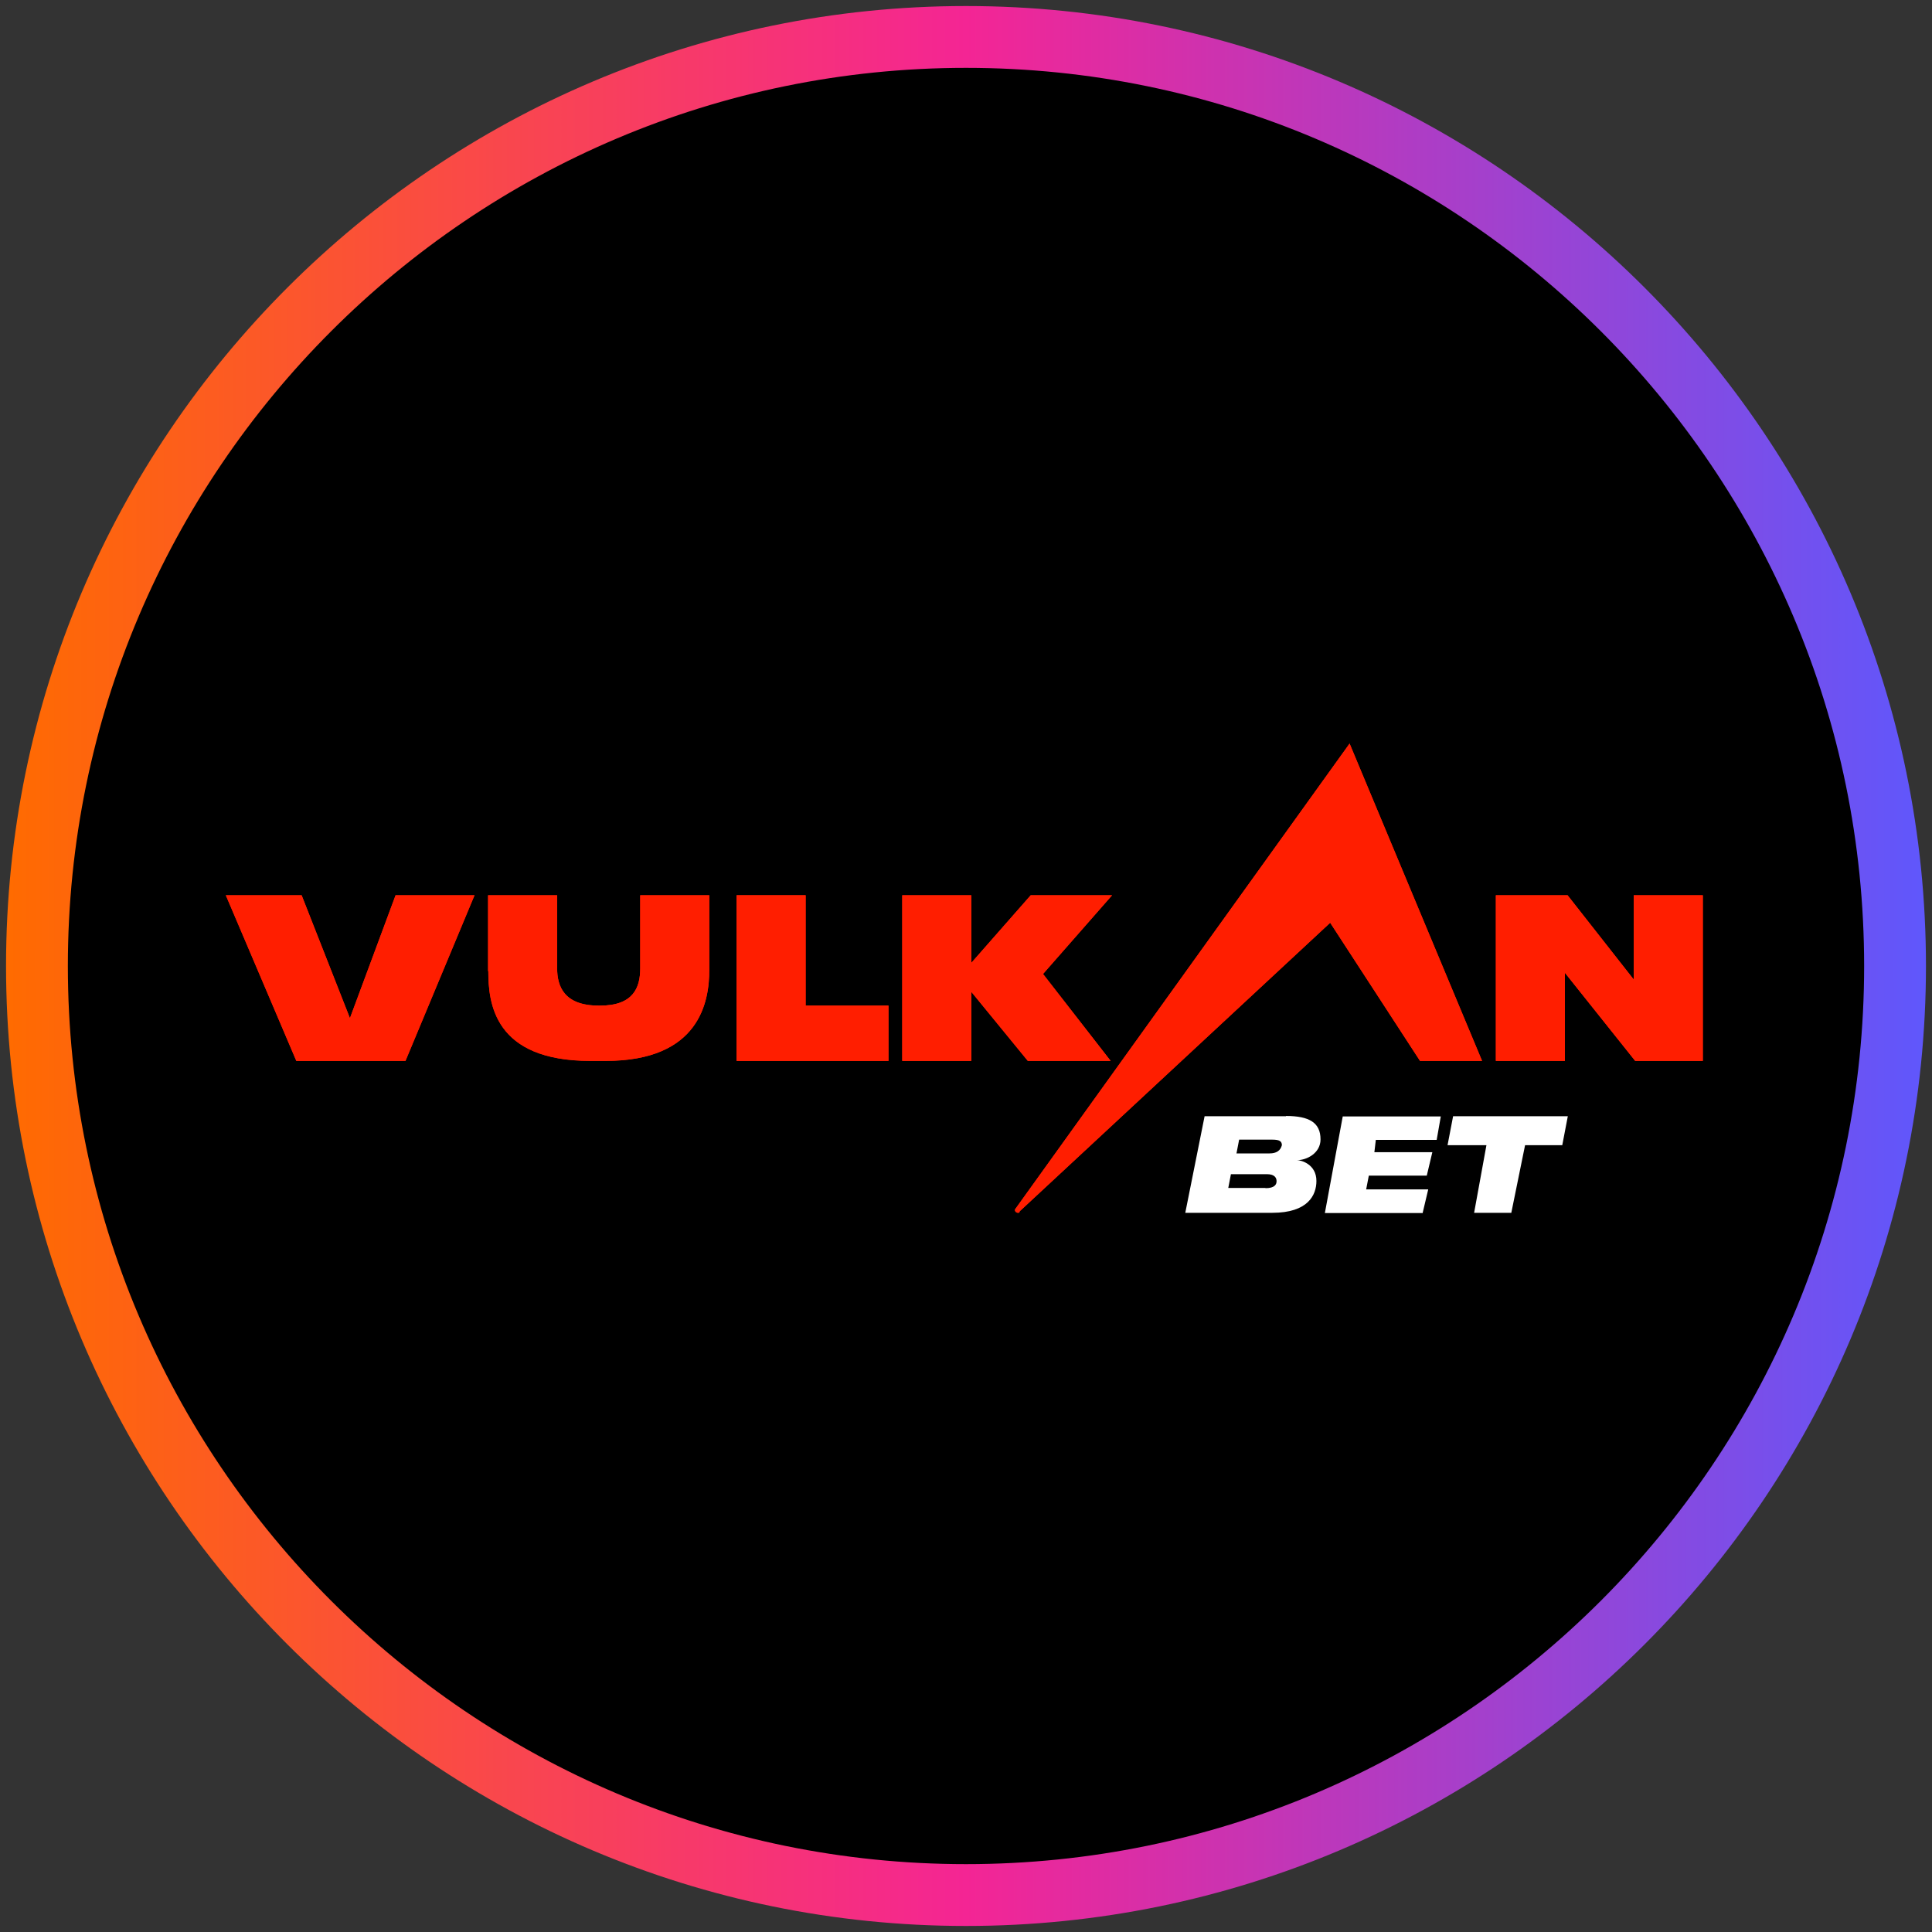
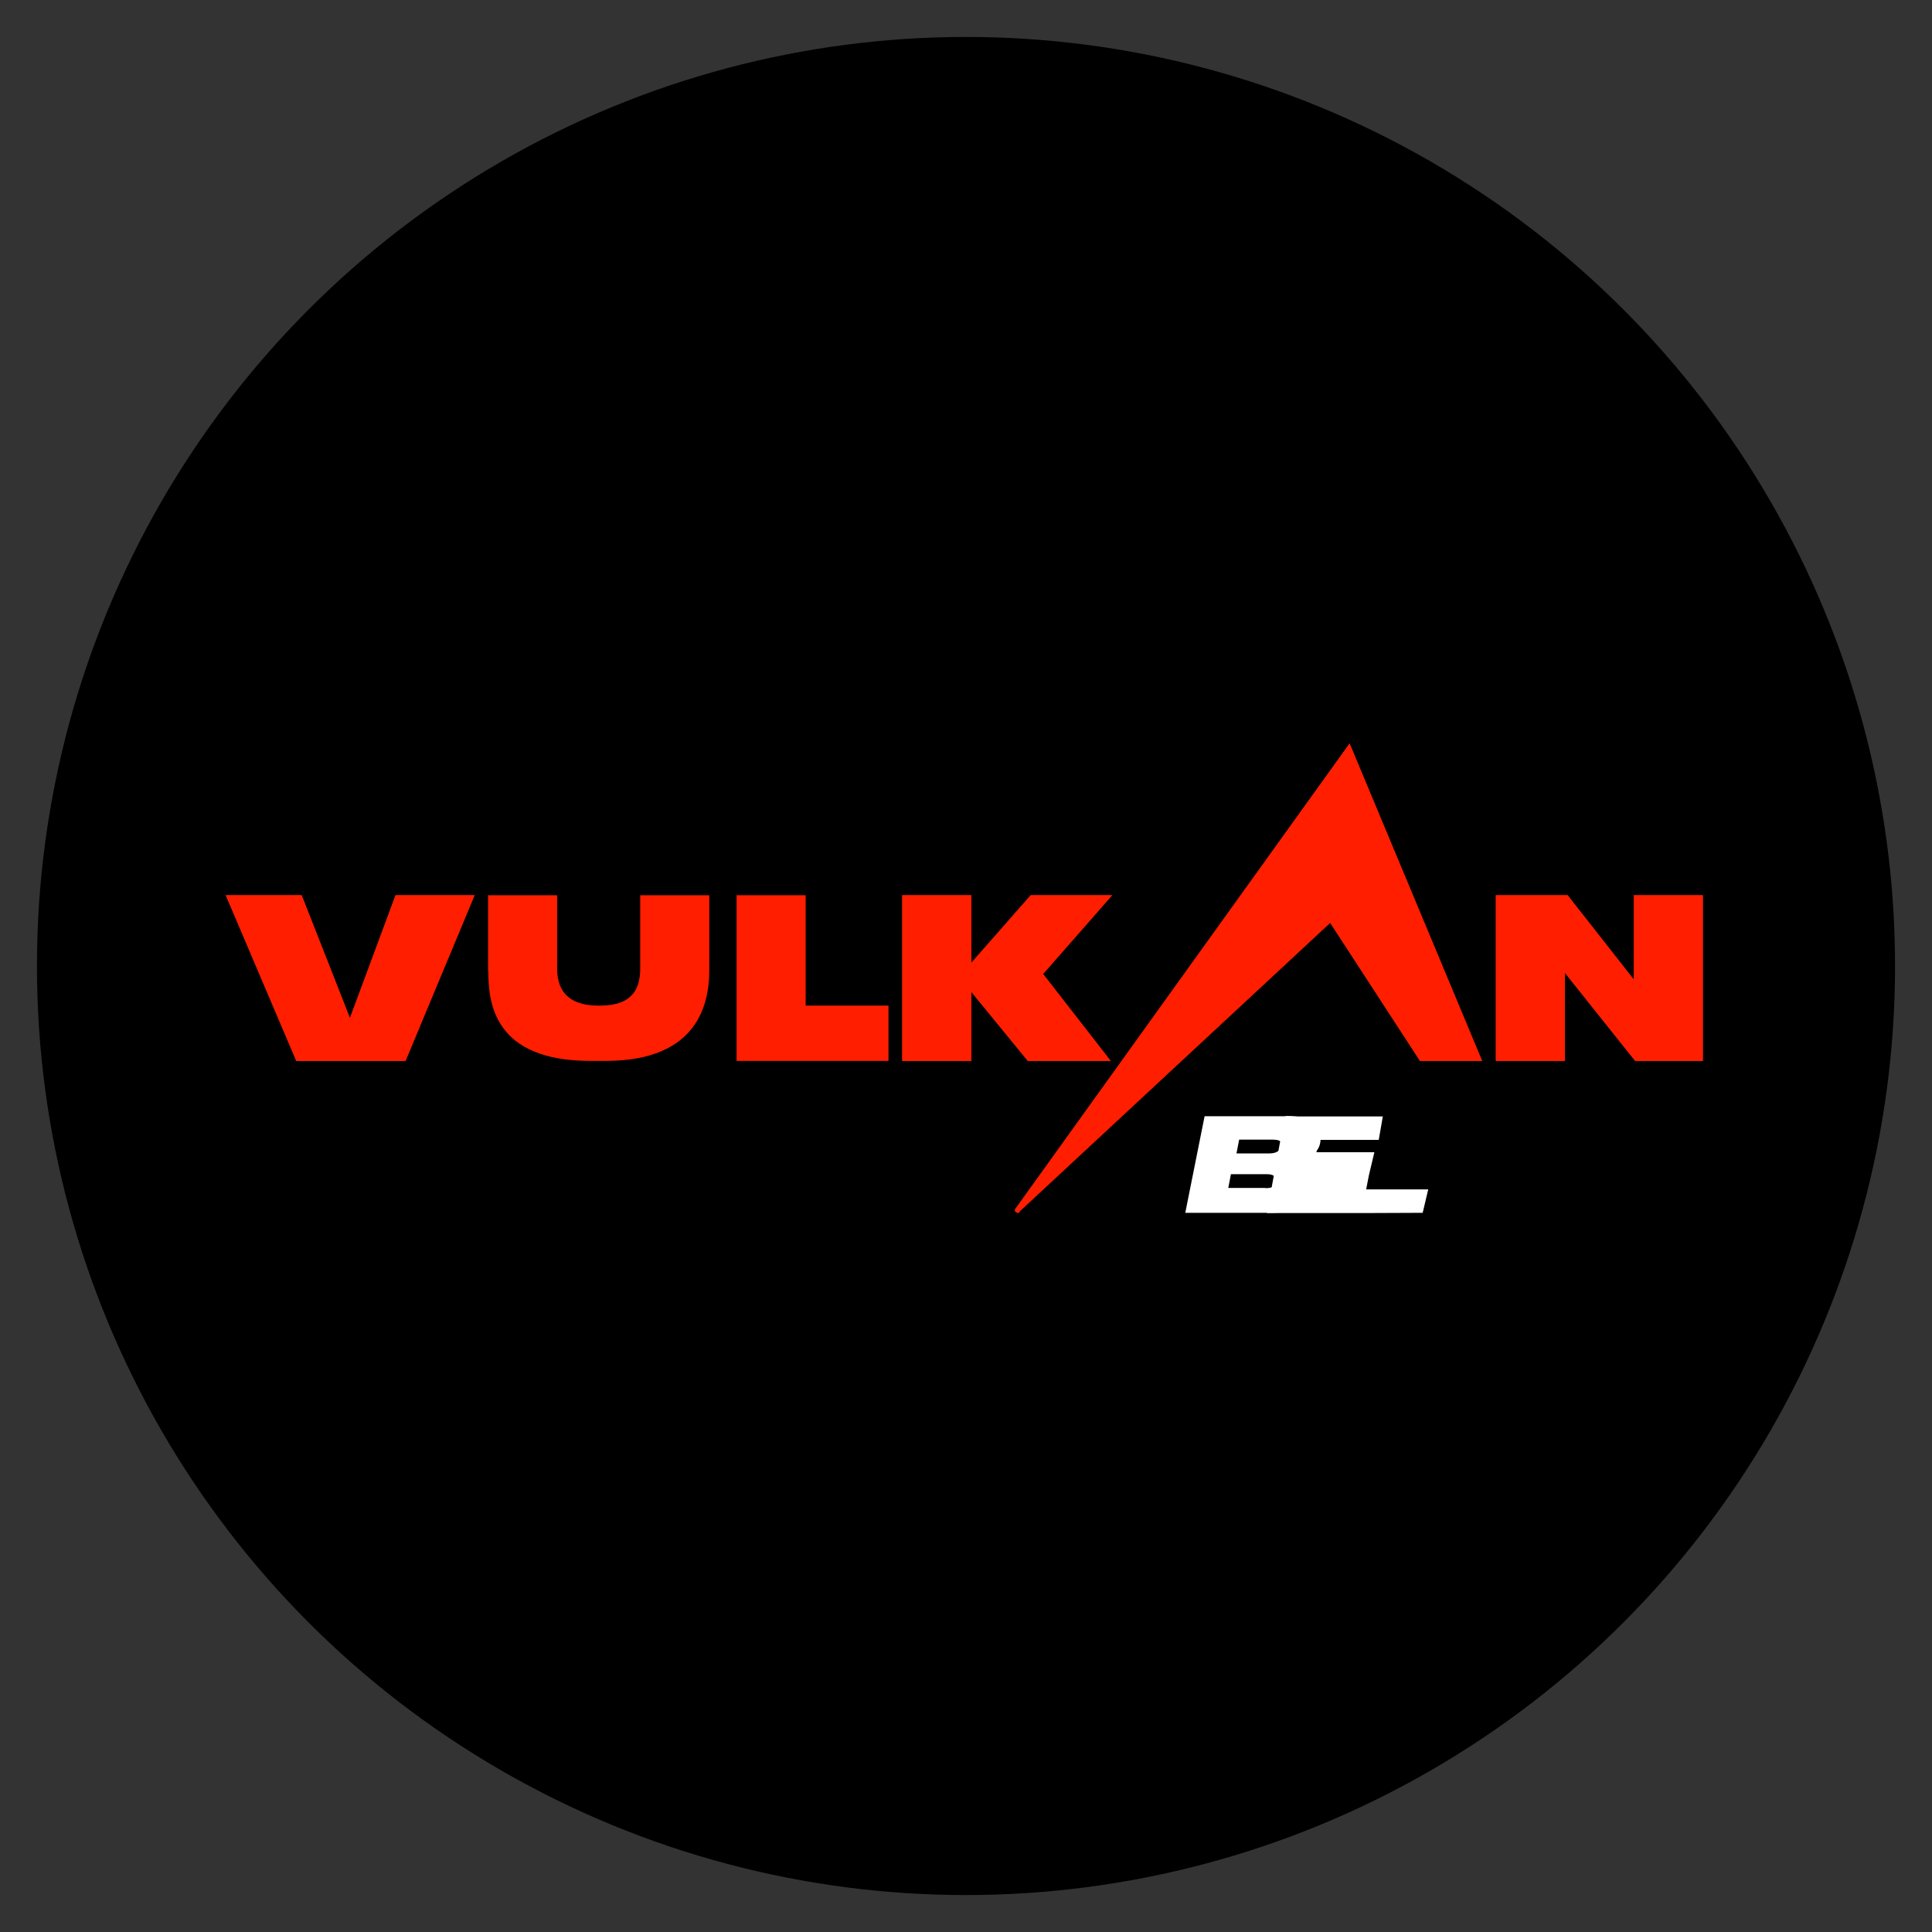
<svg xmlns="http://www.w3.org/2000/svg" width="80" height="80" viewBox="0 0 80 80">
  <rect x="0" y="0" width="80" height="80" fill="#333333" stroke="none" />
  <defs>
    <style>
      .cls-1 {
        fill: url(#linear-gradient);
      }

      .cls-1, .cls-2, .cls-3, .cls-4 {
        stroke-width: 0px;
      }

      .cls-3 {
        fill: #ff1e00;
      }

      .cls-4 {
        fill: #fff;
      }
    </style>
    <linearGradient id="linear-gradient" x1=".25" y1="40" x2="79.75" y2="40" gradientUnits="userSpaceOnUse">
      <stop offset="0" stop-color="#ff6b00" />
      <stop offset=".5" stop-color="#f42594" />
      <stop offset="1" stop-color="#5f57fc" />
    </linearGradient>
  </defs>
  <g id="circle_frame" data-name="circle frame">
    <g>
      <circle class="cls-2" cx="40" cy="40" r="38.47" />
-       <path class="cls-1" d="M40,79.75C18.08,79.75.25,61.92.25,40S18.08.25,40,.25s39.75,17.83,39.75,39.75-17.83,39.75-39.75,39.75ZM40,2.81C19.49,2.81,2.81,19.49,2.81,40s16.68,37.19,37.19,37.19,37.19-16.68,37.19-37.19S60.51,2.81,40,2.81Z" />
    </g>
  </g>
  <g id="vulkan">
    <g>
-       <path class="cls-3" d="M20.21,40.21v-3.14h2.86v3.03c0,.74.29,1.54,1.72,1.54h.06c1.37,0,1.66-.74,1.66-1.54v-3.03h2.86v3.09c0,1.32-.4,3.77-4.29,3.77h-.63c-4,0-4.23-2.4-4.23-3.72h0Z" />
      <path class="cls-3" d="M33.36,37.07v4.57h3.43v2.29h-6.29v-6.86h2.86Z" />
      <path class="cls-3" d="M64.8,40.27v3.66h-2.86v-6.86h2.97l2.74,3.49v-3.49h2.86v6.86h-2.8l-2.92-3.66h0Z" />
      <path class="cls-3" d="M43.19,40.33l2.86-3.26h-3.37l-2.46,2.8v-2.8h-2.86v6.86h2.86v-2.86l2.34,2.86h3.43l-2.8-3.6h0Z" />
      <path class="cls-3" d="M16.38,37.07l-1.89,5.09-2-5.09h-3.14l2.92,6.86h4.52l2.86-6.86h-3.26Z" />
      <path class="cls-3" d="M55.89,30.78l-13.84,19.27c-.06.06,0,.17.11.17.04,0,.06-.02.06-.06l12.86-11.95,3.72,5.72h2.57l-5.49-13.15Z" />
      <path class="cls-4" d="M53.25,46.22h-3.37l-.8,4h3.6c1.49,0,1.83-.74,1.83-1.32,0-.69-.63-.86-.8-.86h-.17.17c.4,0,.97-.29.97-.86,0-.69-.46-.97-1.43-.97h0ZM52.4,49.19h-1.54l.11-.57h1.49c.34,0,.4.17.4.29s-.06.29-.46.29ZM52.57,47.76h-1.37l.11-.57h1.37c.29,0,.4.06.4.23-.06.23-.23.34-.51.34h0Z" />
-       <path class="cls-4" d="M58.91,50.22l.23-.97h-2.57l.11-.57h2.4l.23-.97h-2.4l.06-.51h2.52l.17-.97h-4.06l-.74,4h4.06Z" />
-       <path class="cls-4" d="M61.55,47.42l-.51,2.8h1.54l.57-2.8h1.54l.23-1.2h-4.75l-.23,1.2h1.6,0Z" />
+       <path class="cls-4" d="M58.91,50.22l.23-.97h-2.57l.11-.57l.23-.97h-2.4l.06-.51h2.52l.17-.97h-4.06l-.74,4h4.06Z" />
      <path class="cls-3" d="M20.21,40.21v-3.14h2.86v3.03c0,.74.29,1.54,1.72,1.54h.06c1.37,0,1.66-.74,1.66-1.54v-3.03h2.86v3.09c0,1.32-.4,3.77-4.29,3.77h-.63c-4,0-4.23-2.4-4.23-3.72h0Z" />
-       <path class="cls-3" d="M33.36,37.07v4.57h3.43v2.29h-6.29v-6.86h2.86Z" />
      <path class="cls-3" d="M64.8,40.27v3.66h-2.86v-6.86h2.97l2.74,3.49v-3.49h2.86v6.86h-2.8l-2.92-3.66h0Z" />
      <path class="cls-3" d="M43.19,40.33l2.86-3.26h-3.37l-2.46,2.8v-2.8h-2.86v6.86h2.86v-2.86l2.34,2.86h3.43l-2.8-3.6h0Z" />
      <path class="cls-3" d="M16.38,37.07l-1.89,5.09-2-5.09h-3.14l2.92,6.86h4.52l2.86-6.86h-3.26Z" />
      <path class="cls-3" d="M55.89,30.78l-13.84,19.27c-.06.06,0,.17.11.17.04,0,.06-.02.06-.06l12.86-11.95,3.72,5.72h2.57l-5.49-13.15Z" />
    </g>
  </g>
</svg>